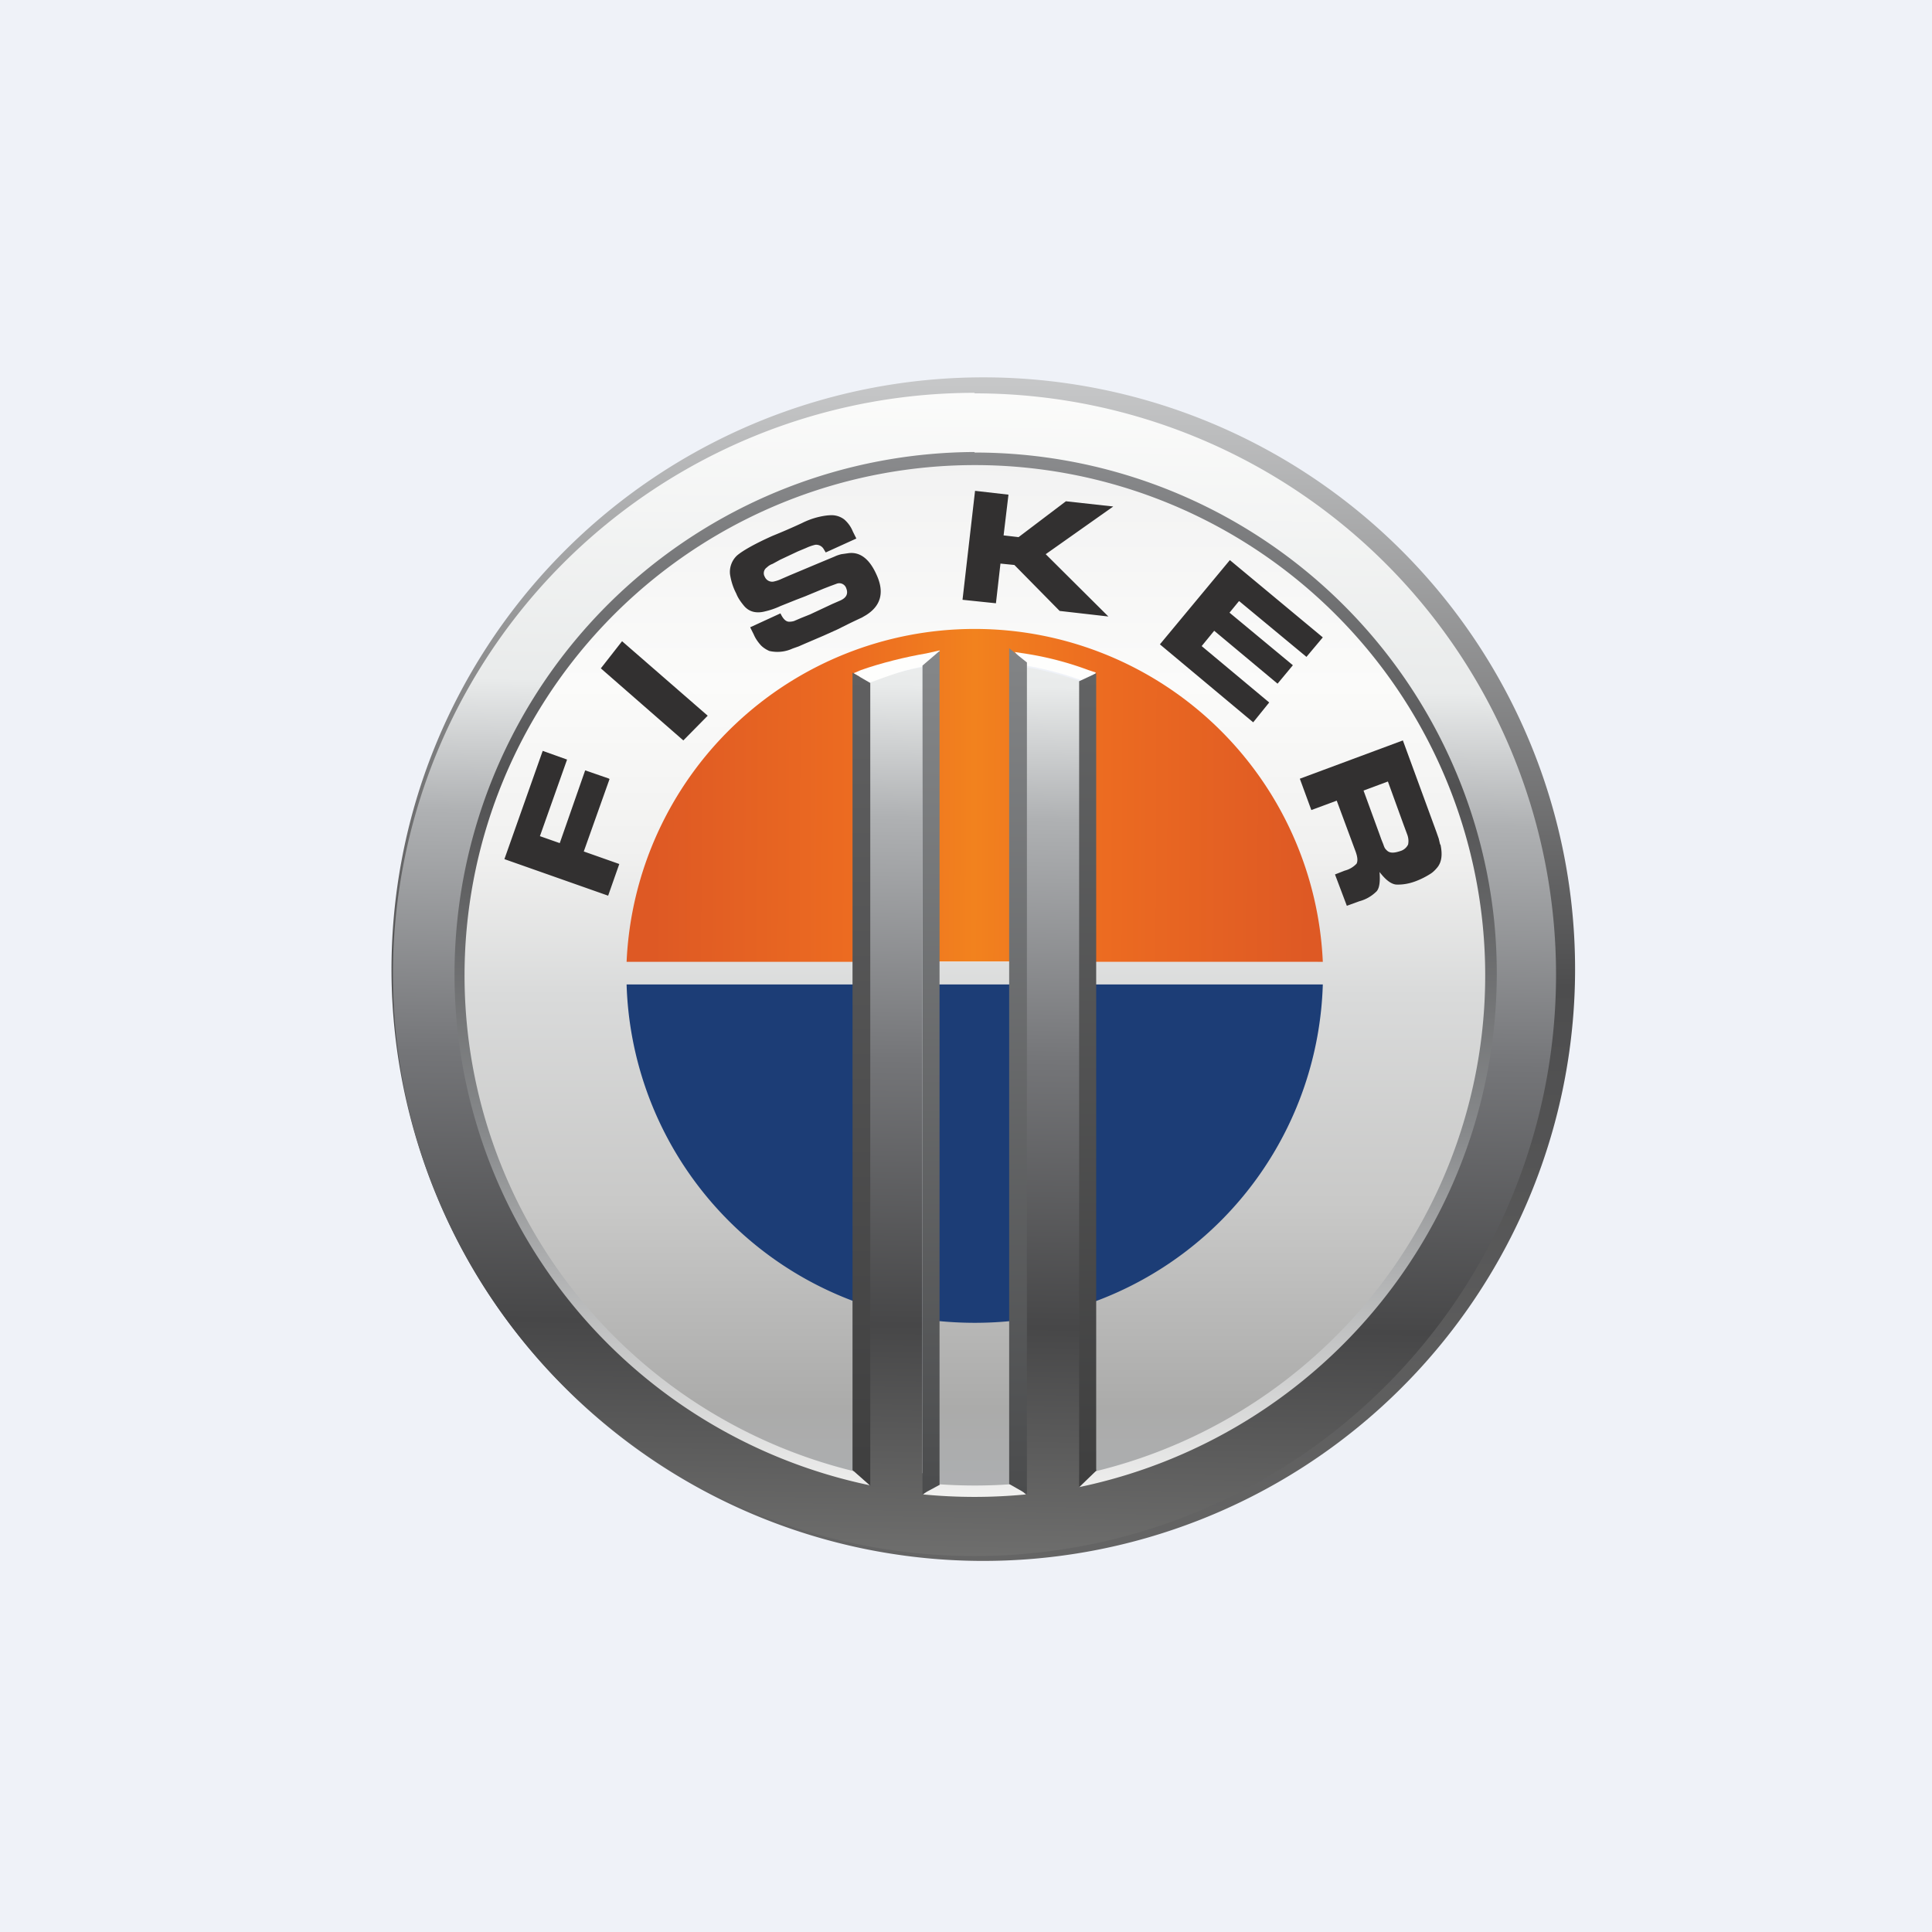
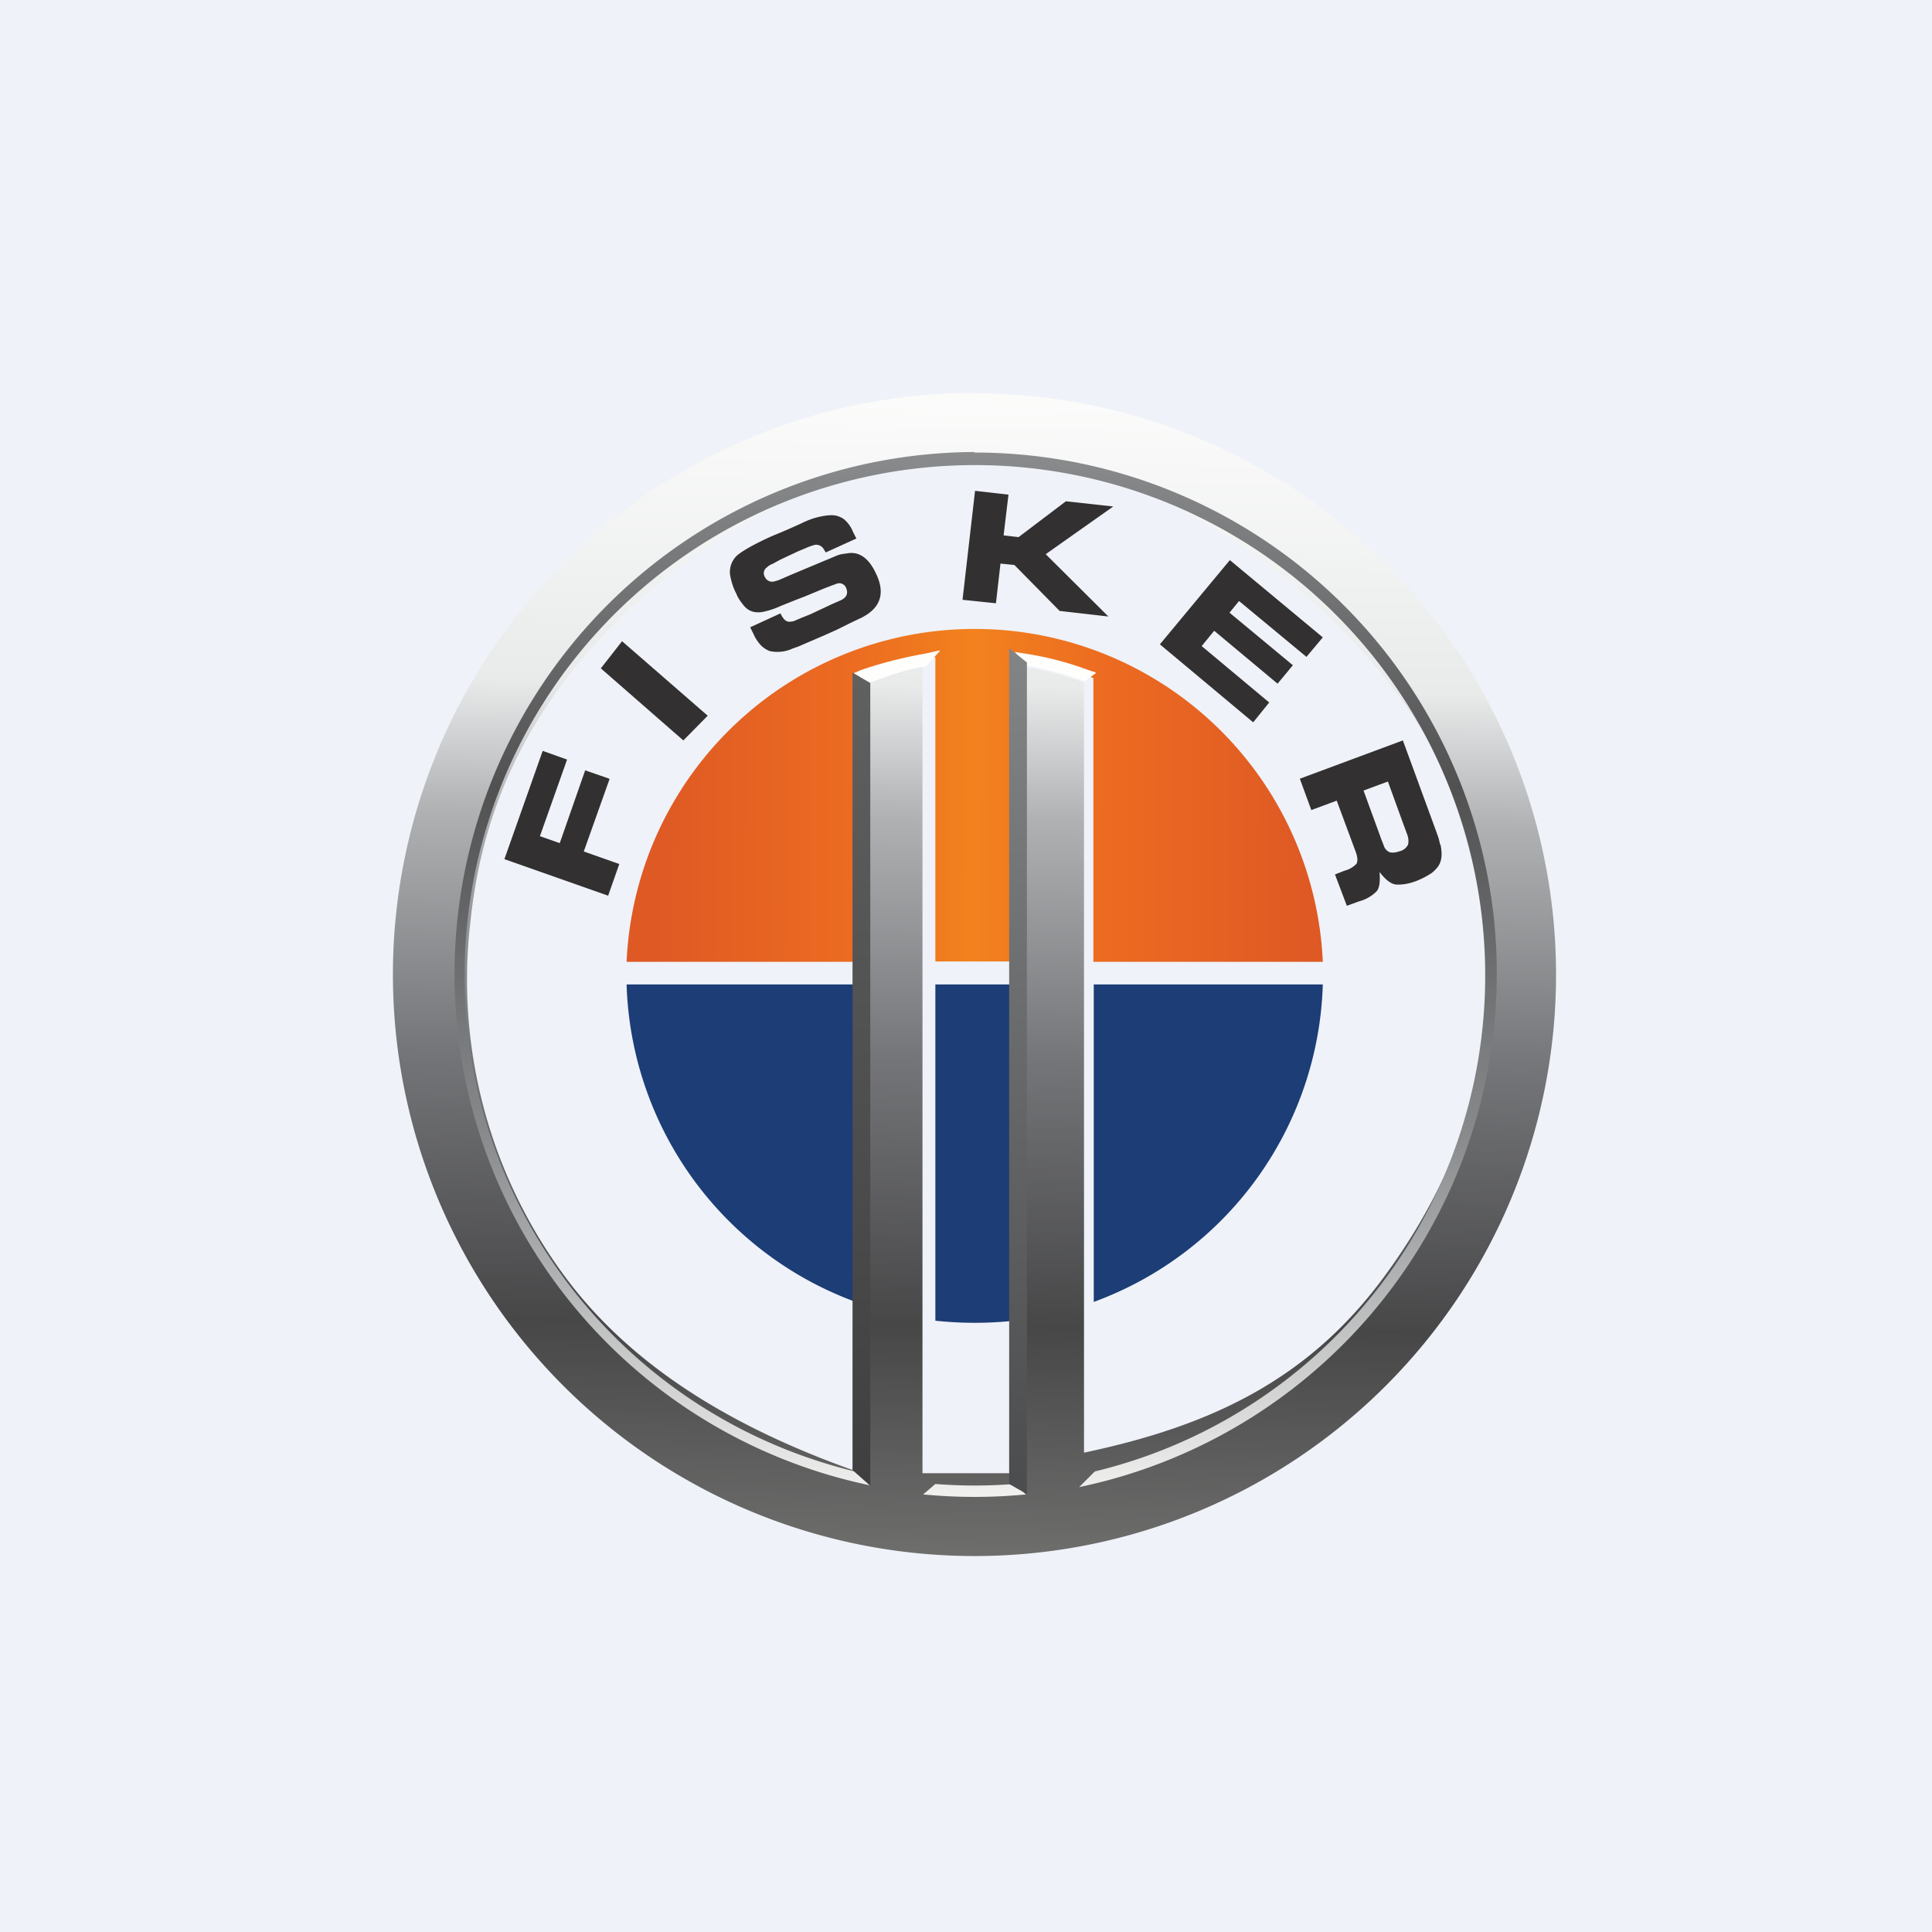
<svg xmlns="http://www.w3.org/2000/svg" viewBox="0 0 55.5 55.5">
  <path d="M 0,0 H 55.5 V 55.5 H 0 Z" fill="rgb(239, 242, 248)" />
-   <path d="M 27.99,11.985 A 16,16 0 1,0 28,44 A 16,16 0 0,0 28,12 Z M 18.56,13.87 A 17,17 0 1,1 37.44,42.14 A 17,17 0 0,1 18.56,13.87 Z" fill="url(#i)" />
  <path d="M 27.99,11.285 A 16.7,16.7 0 1,0 28,44.7 A 16.7,16.7 0 0,0 28,11.3 Z M 31.14,41.73 V 19.61 C 30.6,19.41 30.04,19.26 29.48,19.17 V 42.32 H 26.5 V 19.17 A 8.6,8.6 0 0,0 24.87,19.61 L 24.75,42.32 C 21.79,41.29 18.39,39.63 16.19,36.62 A 14.33,14.33 0 0,1 13.52,26.42 C 13.91,22.72 15.57,19.77 18.34,17.27 C 21.11,14.77 24.28,13.19 28.01,13.19 C 31.73,13.19 34.91,14.78 37.68,17.27 C 40.45,19.77 42.36,22.72 42.75,26.43 C 43.15,30.13 42.01,33.6 39.81,36.61 C 37.62,39.63 34.79,40.96 31.14,41.73 Z" fill="url(#h)" />
-   <path d="M 26.84,28.285 H 29.15 V 27.63 H 26.85 V 28.29 Z M 28,13.16 A 14.84,14.84 0 0,0 24.52,42.41 V 37.17 A 9.5,9.5 0 0,1 18.16,28.28 H 24.52 V 27.62 H 18.16 A 9.65,9.65 0 0,1 21.27,20.89 A 9.26,9.26 0 0,1 28,18.2 C 30.64,18.2 32.95,19.07 34.85,20.9 A 9.53,9.53 0 0,1 37.85,27.63 H 31.48 V 28.29 H 37.85 A 9.44,9.44 0 0,1 35.92,33.71 A 9.04,9.04 0 0,1 31.48,37.18 V 42.42 A 14.84,14.84 0 0,0 28,13.17 Z M 26.85,37.75 V 42.78 A 14.77,14.77 0 0,0 29.15,42.78 V 37.75 C 28.39,37.83 27.61,37.83 26.85,37.75 Z" fill="url(#g)" />
  <path d="M 17.49,22.365 L 16.81,22.13 L 16.08,24.22 L 15.51,24.02 L 16.29,21.82 L 15.59,21.57 L 14.49,24.68 L 17.47,25.73 L 17.79,24.82 L 16.77,24.46 L 17.51,22.38 Z M 17.26,19.2 L 19.63,21.27 L 20.33,20.56 L 17.87,18.42 L 17.26,19.2 Z M 24.38,15.89 L 24.17,15.92 A 1,1 0 0,0 23.97,15.99 L 23.49,16.19 L 22.68,16.53 L 22.45,16.63 A 0.97,0.97 0 0,1 22.25,16.7 A 0.23,0.23 0 0,1 21.97,16.57 A 0.2,0.2 0 0,1 22.03,16.3 C 22.07,16.26 22.13,16.22 22.19,16.2 L 22.41,16.08 L 22.92,15.84 L 23.16,15.74 A 1.33,1.33 0 0,1 23.42,15.65 A 0.25,0.25 0 0,1 23.66,15.77 L 23.72,15.87 L 24.6,15.47 L 24.5,15.27 A 0.9,0.9 0 0,0 24.25,14.92 A 0.6,0.6 0 0,0 23.9,14.8 C 23.77,14.8 23.65,14.82 23.52,14.85 C 23.35,14.89 23.19,14.95 23.03,15.03 A 18.06,18.06 0 0,1 22.2,15.39 C 21.66,15.63 21.32,15.83 21.17,15.96 A 0.65,0.65 0 0,0 20.97,16.49 C 21,16.69 21.06,16.88 21.15,17.05 C 21.2,17.18 21.28,17.29 21.37,17.4 C 21.52,17.58 21.73,17.63 21.99,17.56 A 2.2,2.2 0 0,0 22.42,17.41 L 22.87,17.23 L 23.13,17.13 L 23.66,16.91 L 23.84,16.84 L 24.03,16.77 A 0.21,0.21 0 0,1 24.31,16.9 C 24.37,17.05 24.32,17.17 24.14,17.25 L 23.91,17.35 L 23.27,17.65 L 23.02,17.75 L 22.81,17.84 A 0.48,0.48 0 0,1 22.67,17.86 C 22.57,17.86 22.49,17.77 22.42,17.62 L 21.55,18.02 L 21.65,18.22 C 21.7,18.34 21.77,18.44 21.86,18.54 C 21.93,18.61 22.01,18.66 22.1,18.7 A 1.04,1.04 0 0,0 22.77,18.63 L 22.94,18.57 L 23.1,18.5 L 23.66,18.26 L 24.06,18.08 L 24.3,17.96 A 17.21,17.21 0 0,1 24.76,17.74 L 24.88,17.67 C 25.31,17.4 25.41,17.01 25.18,16.51 C 24.98,16.06 24.71,15.85 24.38,15.89 Z M 30.62,14.4 L 29.26,15.43 L 28.83,15.38 L 28.97,14.21 L 28.01,14.1 L 27.65,17.23 L 28.61,17.33 L 28.74,16.19 L 29.14,16.23 L 30.44,17.55 L 31.84,17.71 L 30.04,15.92 L 31.98,14.55 L 30.62,14.4 Z M 35.6,17.27 L 37.53,18.87 L 38,18.31 L 35.33,16.09 L 33.32,18.51 L 36,20.75 L 36.46,20.18 L 34.52,18.56 L 34.88,18.12 L 36.7,19.64 L 37.14,19.11 L 35.32,17.6 L 35.59,17.27 Z M 41.37,24.26 L 41.33,24.09 L 41.26,23.89 L 40.3,21.27 L 37.34,22.37 L 37.67,23.27 L 38.4,23 L 38.93,24.43 C 39,24.61 39.01,24.73 38.97,24.81 A 0.7,0.7 0 0,1 38.63,25.01 L 38.35,25.12 L 38.69,26.02 L 39.05,25.89 C 39.24,25.84 39.41,25.74 39.55,25.6 C 39.63,25.5 39.65,25.32 39.63,25.05 C 39.8,25.27 39.95,25.39 40.1,25.41 C 40.3,25.42 40.5,25.38 40.68,25.31 A 2.31,2.31 0 0,0 41.11,25.09 C 41.17,25.05 41.23,24.99 41.28,24.93 C 41.42,24.77 41.44,24.54 41.38,24.26 Z M 40.45,24.26 A 0.36,0.36 0 0,1 40.22,24.45 C 40.04,24.51 39.92,24.51 39.84,24.43 A 0.34,0.34 0 0,1 39.78,24.36 A 0.68,0.68 0 0,1 39.74,24.26 L 39.68,24.11 L 39.63,23.97 L 39.17,22.71 L 39.87,22.45 L 40.32,23.69 L 40.42,23.96 C 40.46,24.06 40.47,24.16 40.45,24.26 Z" fill="rgb(50, 48, 48)" />
  <path d="M 24.57,37.385 V 28.28 H 18 A 10.04,10.04 0 0,0 24.58,37.4 Z M 31.42,28.28 V 37.4 A 10.03,10.03 0 0,0 38,28.28 H 31.42 Z M 26.87,37.94 V 28.28 H 29.13 V 37.94 C 28.38,38.02 27.63,38.02 26.87,37.94 Z" fill="rgb(28, 61, 118)" />
  <path d="M 31.41,19.695 V 27.63 H 38 A 10.01,10.01 0 0,0 18,27.63 H 24.58 V 19.48 L 24.79,19.4 A 9.2,9.2 0 0,1 26.49,18.94 L 26.87,18.88 V 27.62 H 29.13 V 18.88 L 29.51,18.95 C 30.09,19.05 30.66,19.2 31.21,19.4 L 31.41,19.48 V 19.71 Z" fill="url(#f)" />
  <path d="M 26.99,18.685 L 26.61,18.77 C 26.02,18.87 25.29,19.05 24.73,19.25 L 24.52,19.34 L 24.99,19.61 C 25.53,19.41 26.04,19.22 26.61,19.13 L 27,18.7 Z" fill="rgb(254, 254, 253)" />
  <path d="M 27.99,12.985 A 15,15 0 0,0 25,42.67 L 24.56,42.27 A 14.66,14.66 0 1,1 31.45,42.27 L 31,42.72 A 15.08,15.08 0 0,0 42.92,26.43 A 15,15 0 0,0 28,13 Z M 29.14,42.63 A 14.63,14.63 0 0,1 26.87,42.63 L 26.52,42.93 A 15.35,15.35 0 0,0 29.47,42.93 L 29.14,42.63 Z" fill="url(#e)" />
  <path d="M 31.47,19.315 L 31.27,19.25 A 9.19,9.19 0 0,0 29.54,18.79 L 29.15,18.73 L 29.48,19.12 C 30.05,19.22 30.61,19.37 31.15,19.57 L 31.48,19.34 Z" fill="rgb(254, 254, 253)" />
-   <path d="M 26.99,42.635 V 18.7 L 26.5,19.12 V 42.92 L 27,42.65 Z" fill="url(#d)" />
  <path d="M 24.49,19.315 V 42.23 L 25,42.68 V 19.62 L 24.5,19.33 Z" fill="url(#c)" />
-   <path d="M 31.49,42.225 V 19.34 L 31,19.57 V 42.72 L 31.5,42.24 Z" fill="url(#b)" />
  <path d="M 28.99,18.615 V 42.63 L 29.5,42.92 V 19.03 L 29,18.63 Z" fill="url(#a)" />
  <defs>
    <linearGradient id="i" x1="28" x2="28" y1="11" y2="45" gradientUnits="userSpaceOnUse">
      <stop stop-color="rgb(198, 199, 200)" offset="0" />
      <stop stop-color="rgb(77, 77, 78)" offset=".51" />
      <stop stop-color="rgb(101, 101, 101)" offset="1" />
    </linearGradient>
    <linearGradient id="h" x1="28.53" x2="28" y1="9.98" y2="44.7" gradientUnits="userSpaceOnUse">
      <stop stop-color="rgb(254, 254, 253)" offset="0" />
      <stop stop-color="rgb(233, 235, 235)" offset=".28" />
      <stop stop-color="rgb(175, 177, 179)" offset=".39" />
      <stop stop-color="rgb(116, 117, 120)" offset=".59" />
      <stop stop-color="rgb(71, 71, 72)" offset=".81" />
      <stop stop-color="rgb(110, 110, 109)" offset="1" />
    </linearGradient>
    <linearGradient id="g" x1="28" x2="28" y1="13.17" y2="42.83" gradientUnits="userSpaceOnUse">
      <stop stop-color="rgb(242, 242, 242)" offset="0" />
      <stop stop-color="rgb(251, 251, 250)" offset=".22" />
      <stop stop-color="rgb(241, 241, 240)" offset=".38" />
      <stop stop-color="rgb(217, 218, 218)" offset=".52" />
      <stop stop-color="rgb(201, 201, 200)" offset=".72" />
      <stop stop-color="rgb(171, 171, 170)" offset=".92" />
      <stop stop-color="rgb(173, 175, 177)" offset="1" />
    </linearGradient>
    <linearGradient id="f" x1="37.59" x2="18.74" y1="24.15" y2="24.08" gradientUnits="userSpaceOnUse">
      <stop stop-color="rgb(222, 89, 36)" offset="0" />
      <stop stop-color="rgb(236, 107, 33)" offset=".31" />
      <stop stop-color="rgb(242, 130, 30)" offset=".51" />
      <stop stop-color="rgb(236, 107, 33)" offset=".7" />
      <stop stop-color="rgb(222, 89, 36)" offset="1" />
    </linearGradient>
    <linearGradient id="e" x1="28" x2="28" y1="43" y2="13" gradientUnits="userSpaceOnUse">
      <stop stop-color="rgb(241, 241, 240)" offset="0" />
      <stop stop-color="rgb(135, 137, 139)" offset=".35" />
      <stop stop-color="rgb(81, 81, 82)" offset=".68" />
      <stop stop-color="rgb(138, 139, 141)" offset="1" />
    </linearGradient>
    <linearGradient id="d" x1="26.85" x2="26.85" y1="18.73" y2="43.03" gradientUnits="userSpaceOnUse">
      <stop stop-color="rgb(133, 135, 137)" offset="0" />
      <stop stop-color="rgb(75, 76, 77)" offset="1" />
    </linearGradient>
    <linearGradient id="c" x1="24.68" x2="24.68" y1="19.33" y2="42.65" gradientUnits="userSpaceOnUse">
      <stop stop-color="rgb(96, 96, 97)" offset="0" />
      <stop stop-color="rgb(63, 63, 63)" offset="1" />
    </linearGradient>
    <linearGradient id="b" x1="31.25" x2="31.25" y1="19.34" y2="42.68" gradientUnits="userSpaceOnUse">
      <stop stop-color="rgb(98, 99, 100)" offset="0" />
      <stop stop-color="rgb(63, 63, 63)" offset="1" />
    </linearGradient>
    <linearGradient id="a" x1="29.25" x2="29.25" y1="18.63" y2="42.92" gradientUnits="userSpaceOnUse">
      <stop stop-color="rgb(130, 132, 134)" offset="0" />
      <stop stop-color="rgb(75, 76, 77)" offset="1" />
    </linearGradient>
  </defs>
</svg>